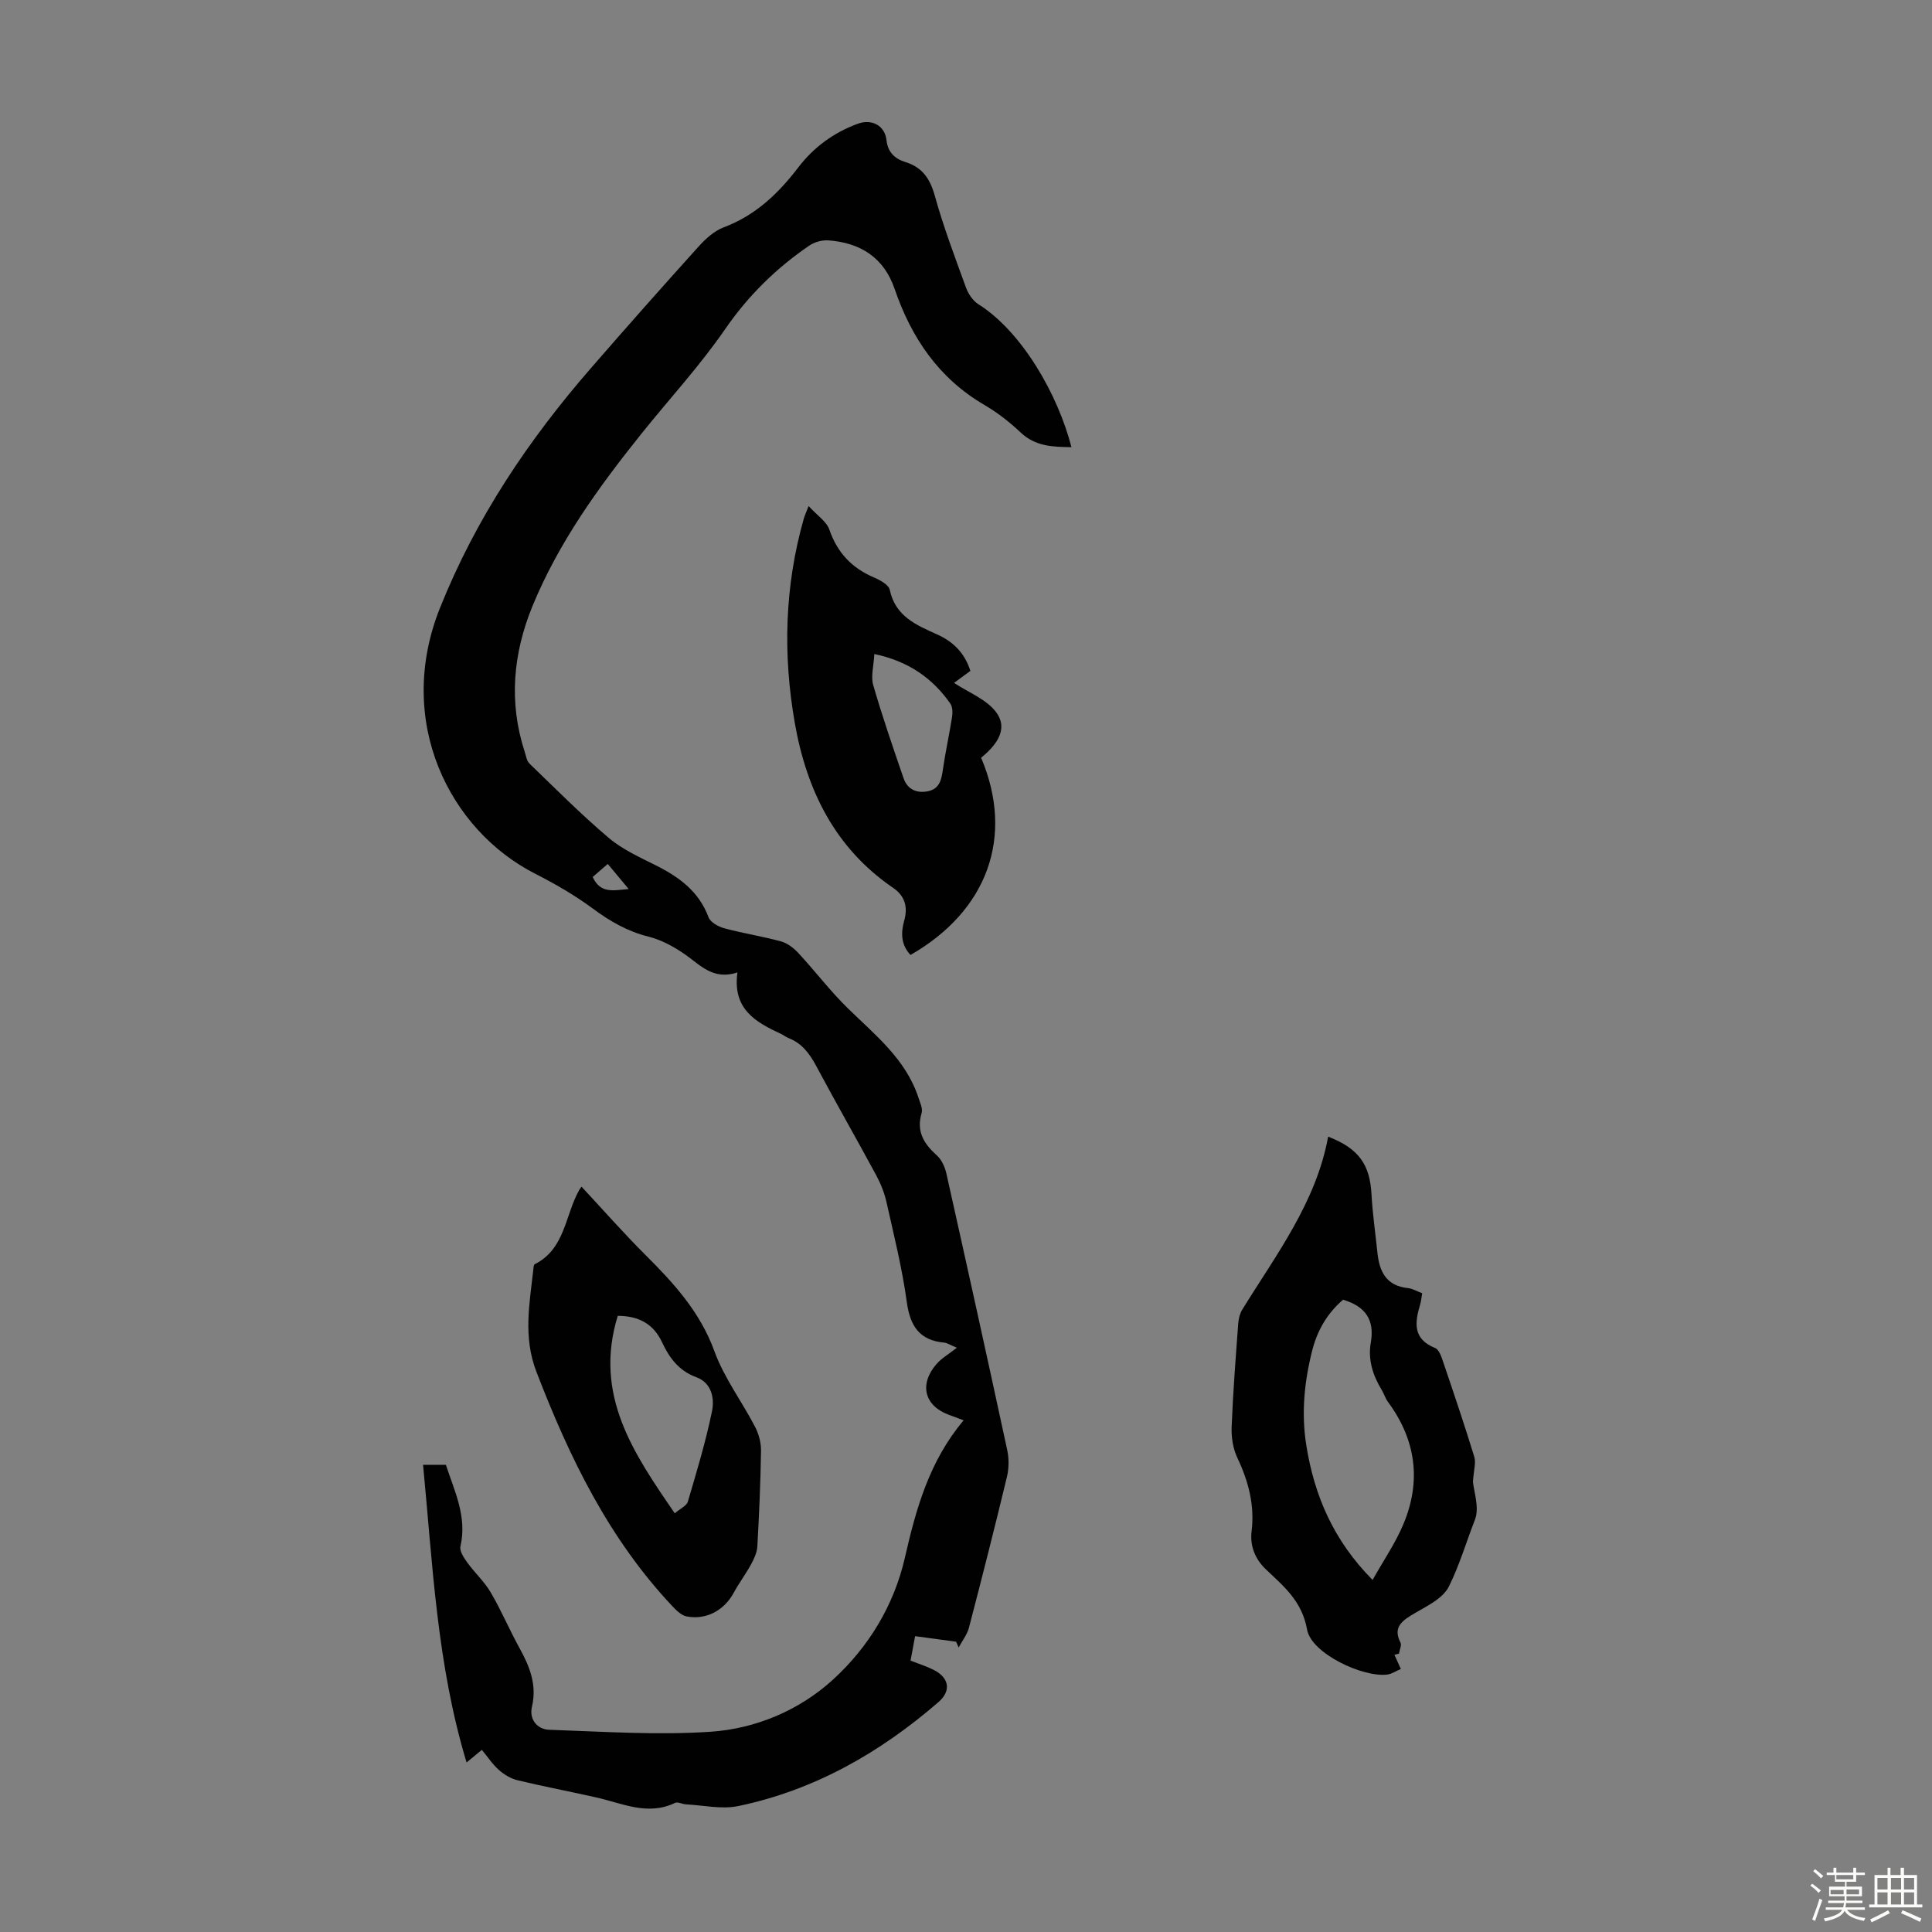
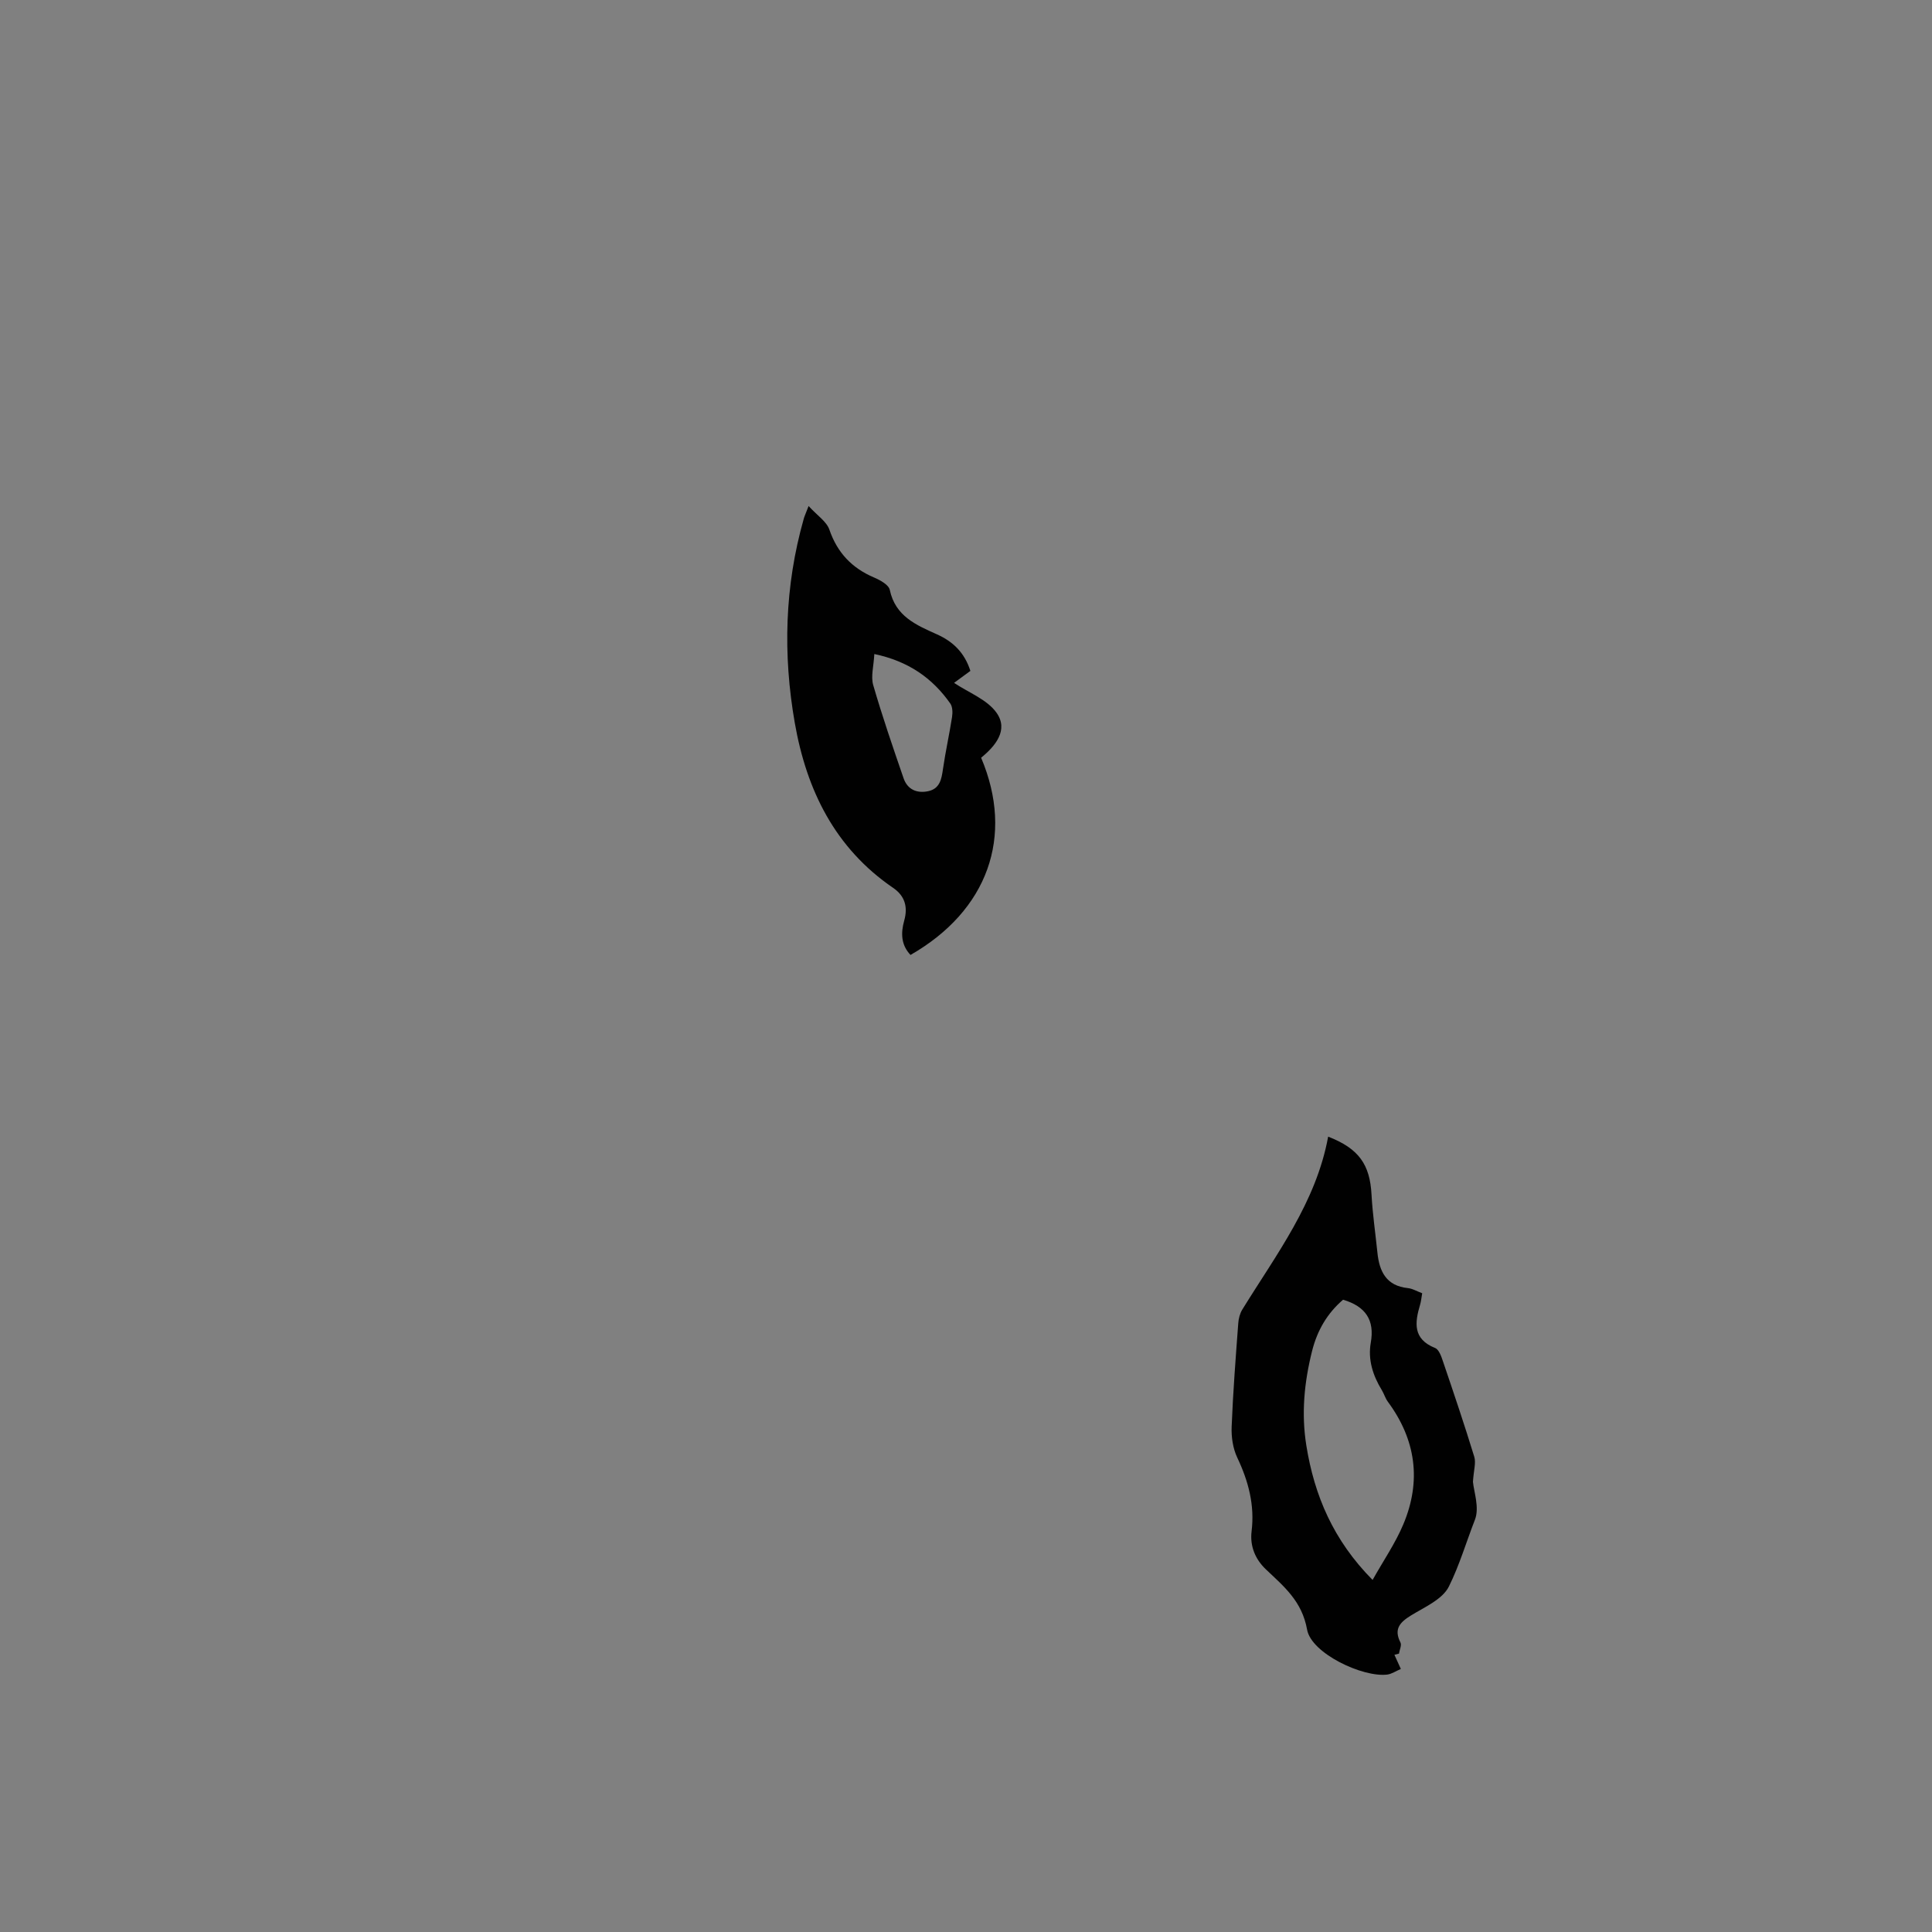
<svg xmlns="http://www.w3.org/2000/svg" enable-background="new 0 0 400 400" viewBox="0 0 400 400">
  <rect x="0" y="0" width="400" height="400" fill="#808080" stroke="none" />
-   <path d="m374.8 390.4.4-.4c.7.5 1.3 1 1.8 1.4l-.5.5c-.5-.6-1.1-1.1-1.7-1.5zm1 7.3-.6-.3c.5-1.4 1.1-2.8 1.5-4.3.2.1.4.2.6.3-.5 1.3-1 2.8-1.5 4.3zm-.4-10.3.4-.4c.4.3 1 .8 1.7 1.4l-.5.5c-.4-.5-1-1-1.6-1.5zm2.5.3h1.7v-1h.6v1h3.5v-1h.6v1h1.8v.5h-1.8v1.4h-2v1h3.2v2h-3.2v.9h3.3v.5h-3.4c0 .3-.1.6-.1.9h4v.5h-3.7c.7.9 1.9 1.5 3.8 1.7-.1.2-.2.4-.3.6-2.1-.4-3.5-1.1-4-2.1-.4 1-1.8 1.7-4 2.2-.1-.2-.2-.4-.3-.6 2.1-.4 3.4-1 3.8-1.8h-3.4v-.5h3.6c.1-.3.1-.6.2-.9h-3.3v-.5h3.4c0-.3 0-.6 0-.9h-3.2v-2h3.3v-1h-2.1v-1.4h-1.7v-.5zm1.1 3.5v1h2.7c0-.3 0-.4 0-.4 0-.1 0-.2 0-.2 0-.1 0-.2 0-.3h-2.7zm1.2-3v.9h3.5v-.9zm4.7 3h-2.6v.6.4h2.6z" fill="#fbfcfa" />
-   <path d="m393.6 386.7h.6v1.5h2.7v6.1h1.1v.6h-11v-.6h1.1v-6.1h2.7v-1.5h.6v1.5h2.1v-1.5zm-2.7 8.8.4.6c-1.2.6-2.5 1.3-3.8 1.9-.1-.2-.2-.4-.3-.6 1.2-.6 2.5-1.2 3.7-1.9zm-2.2-6.7v2.4h2.1v-2.4zm0 3v2.5h2.1v-2.5zm2.8-3v2.4h2.1v-2.4zm0 3v2.5h2.1v-2.5zm6 6.1c-1.4-.7-2.7-1.3-3.9-1.8l.3-.6c1.5.6 2.7 1.2 3.9 1.7zm-1.2-9.1h-2.1v2.4h2.1zm-2.1 3v2.5h2.1v-2.5z" fill="#fbfcfa" />
  <g fill="#010101">
-     <path d="m199.51 294.06c-1.39-.52-2.23-.83-3.07-1.14-5.07-1.89-6.19-6.3-2.54-10.52 1.01-1.16 2.42-1.97 4.21-3.37-1.51-.62-2.04-1-2.6-1.05-5.16-.47-7.09-3.44-7.77-8.43-.95-6.96-2.67-13.82-4.21-20.69-.43-1.92-1.2-3.83-2.14-5.57-4.09-7.57-8.37-15.05-12.43-22.64-1.37-2.56-2.97-4.69-5.76-5.75-.52-.2-.95-.59-1.46-.82-5.23-2.43-10.13-5.11-9.06-12.74-5.09 1.65-7.72-1.57-10.9-3.77-2.26-1.56-4.82-2.97-7.45-3.63-4.36-1.08-7.98-3.16-11.55-5.8-3.73-2.76-7.81-5.12-11.95-7.23-17.7-8.99-29.16-31.49-19.73-55.06 7.44-18.59 18.28-34.72 31.26-49.65 7.34-8.45 14.76-16.83 22.26-25.14 1.45-1.61 3.24-3.25 5.21-3.99 6.57-2.46 11.31-7 15.44-12.4 3.21-4.2 7.31-7.19 12.26-9.03 2.95-1.1 5.67.33 6.01 3.39.28 2.48 1.7 3.83 3.86 4.5 3.55 1.09 5.16 3.46 6.15 7.03 1.79 6.44 4.17 12.72 6.46 19.01.47 1.28 1.41 2.69 2.53 3.4 9.16 5.76 16.56 18.93 19.29 29.61-3.83-.05-7.45-.13-10.52-3.04-2.26-2.14-4.79-4.11-7.47-5.68-9.48-5.53-15.15-13.91-18.62-24.05-2.23-6.5-7.09-9.55-13.68-10.04-1.3-.1-2.88.33-3.96 1.06-6.88 4.69-12.66 10.37-17.46 17.33-5.24 7.61-11.58 14.47-17.37 21.7-8.83 11.02-17.09 22.45-22.5 35.61-4.02 9.8-4.96 19.91-1.62 30.17.28.85.41 1.9 1 2.46 5.38 5.19 10.66 10.51 16.36 15.34 2.85 2.42 6.44 4.04 9.83 5.74 4.82 2.42 8.88 5.39 10.87 10.72.39 1.05 2.03 1.96 3.27 2.29 3.88 1.05 7.88 1.66 11.75 2.72 1.34.37 2.66 1.4 3.63 2.46 3.47 3.74 6.57 7.85 10.22 11.41 5.68 5.55 11.99 10.53 14.59 18.47.34 1.04.94 2.28.66 3.2-1.13 3.8.46 6.35 3.16 8.77.98.88 1.66 2.38 1.96 3.71 4.27 19.09 8.49 38.19 12.61 57.31.38 1.77.35 3.79-.07 5.55-2.51 10.43-5.15 20.83-7.86 31.21-.38 1.45-1.41 2.73-2.13 4.1-.18-.4-.35-.8-.53-1.2-2.77-.37-5.54-.75-8.49-1.15-.4 2.14-.65 3.53-.94 5.07 1.68.66 3.28 1.15 4.75 1.89 3.25 1.62 3.72 4.35 1.05 6.67-12.1 10.49-25.7 18.26-41.49 21.55-3.44.71-7.21-.17-10.82-.36-.76-.04-1.68-.57-2.25-.3-5.67 2.72-10.9.09-16.27-1.12-5.43-1.23-10.9-2.26-16.31-3.56-1.39-.33-2.78-1.16-3.86-2.11-1.32-1.16-2.31-2.69-3.56-4.19-1.01.83-1.83 1.51-3.16 2.61-6.15-20.32-7.01-40.93-9.01-61.63h4.72c1.8 5.49 4.43 10.76 3.02 16.88-.22.96.69 2.35 1.39 3.32 1.53 2.13 3.54 3.95 4.86 6.19 2.2 3.75 3.9 7.8 6.01 11.61 2.1 3.81 3.61 7.58 2.54 12.12-.6 2.56 1.07 4.65 3.57 4.74 11.14.38 22.33 1.15 33.42.41 9.35-.63 18.35-4.44 25.26-10.72 7.39-6.72 12.72-15.41 14.98-25.38 2.31-10.1 5.04-19.94 12.15-28.38zm-69.35-110c-1.62-1.95-2.93-3.52-4.33-5.19-1.24 1.07-2.23 1.93-3.12 2.7 1.61 3.51 4.29 2.77 7.45 2.49z" />
    <path d="m290.03 345.54c-1.05.45-1.9 1.04-2.8 1.16-5.08.64-15.73-4.38-16.61-9.3-1.06-5.92-4.79-8.92-8.55-12.5-2.11-2.01-3.33-4.71-2.94-7.88.66-5.38-.65-10.35-2.96-15.22-.91-1.91-1.26-4.29-1.17-6.42.28-7.15.84-14.3 1.37-21.44.07-.96.34-2.01.84-2.82 7.02-11.39 15.27-22.15 17.77-35.79 6.39 2.48 8.65 5.8 8.98 12.02.22 4.01.81 8 1.22 12 .4 3.92 1.85 6.88 6.32 7.34.95.1 1.86.66 2.95 1.06-.16.88-.22 1.64-.43 2.36-1.12 3.74-1.53 7.13 3.11 8.98.79.32 1.28 1.74 1.62 2.76 2.23 6.56 4.45 13.12 6.48 19.75.39 1.26-.12 2.79-.27 5.18.16 1.97 1.39 5.34.41 7.86-1.8 4.62-3.22 9.47-5.4 13.84-1.32 2.66-5.03 4.25-7.87 6-2.3 1.42-3.56 2.82-2.15 5.58.29.57-.19 1.53-.31 2.31-.31.08-.63.16-.94.24.39.86.79 1.73 1.33 2.93zm-11.96-76.45c-3.26 2.8-5.33 6.31-6.41 10.59-1.63 6.48-2.26 12.96-1.2 19.58 1.66 10.37 5.59 19.64 13.72 27.85 2.26-4.04 4.72-7.6 6.36-11.51 3.78-8.98 2.62-17.52-3.21-25.4-.52-.71-.77-1.61-1.23-2.37-1.86-3.04-2.92-6.32-2.29-9.87.81-4.63-1.04-7.47-5.74-8.87z" />
    <path d="m167.41 104.77c1.82 1.99 3.72 3.2 4.3 4.88 1.65 4.79 4.66 7.96 9.26 9.92 1.26.53 3.03 1.51 3.25 2.56 1.15 5.47 5.5 7.29 9.78 9.21 3.36 1.51 5.71 3.82 6.91 7.56-1.2.88-2.42 1.77-3.38 2.48 3.02 2.03 6.85 3.44 8.8 6.2 2.53 3.57-.27 6.91-3.2 9.3 6.91 16.29 1.36 31.68-14.62 40.83-1.98-2.09-2.02-4.56-1.3-7.12.79-2.81.14-5.1-2.29-6.76-12.07-8.25-17.93-20.25-20.37-34.17-2.48-14.18-2.1-28.29 1.85-42.22.11-.45.31-.85 1.01-2.67zm13.61 30.64c-.13 2.52-.75 4.64-.23 6.43 1.88 6.49 4.08 12.88 6.28 19.27.8 2.34 2.73 3.19 5.09 2.7 2.42-.51 2.77-2.48 3.07-4.58.52-3.61 1.32-7.17 1.88-10.77.14-.91.12-2.11-.36-2.8-3.72-5.3-8.7-8.77-15.73-10.25z" />
-     <path d="m120.39 245.68c4.43 4.75 8.69 9.61 13.26 14.16 5.89 5.87 11.32 11.82 14.27 19.94 2 5.49 5.67 10.36 8.4 15.61.78 1.49 1.27 3.34 1.24 5.01-.1 6.59-.39 13.18-.76 19.77-.07 1.24-.66 2.53-1.27 3.66-1.12 2.05-2.54 3.94-3.66 6-1.94 3.57-5.69 5.63-9.72 4.83-1.05-.21-2.06-1.18-2.86-2.03-13.22-13.99-21.39-30.85-28.23-48.61-2.77-7.2-1.44-13.99-.66-21.02.05-.44.06-1.13.32-1.26 6.32-3.19 6.26-10.18 9.2-15.36.11-.18.24-.36.47-.7zm7.51 26.75c-5.06 16.42 3.31 28.5 11.8 40.88 1.12-.96 2.45-1.53 2.71-2.41 1.83-6.19 3.7-12.39 5-18.71.55-2.66-.06-5.88-3.24-7.05-3.6-1.32-5.58-3.99-7.07-7.18-1.82-3.95-4.95-5.51-9.2-5.53z" />
  </g>
</svg>